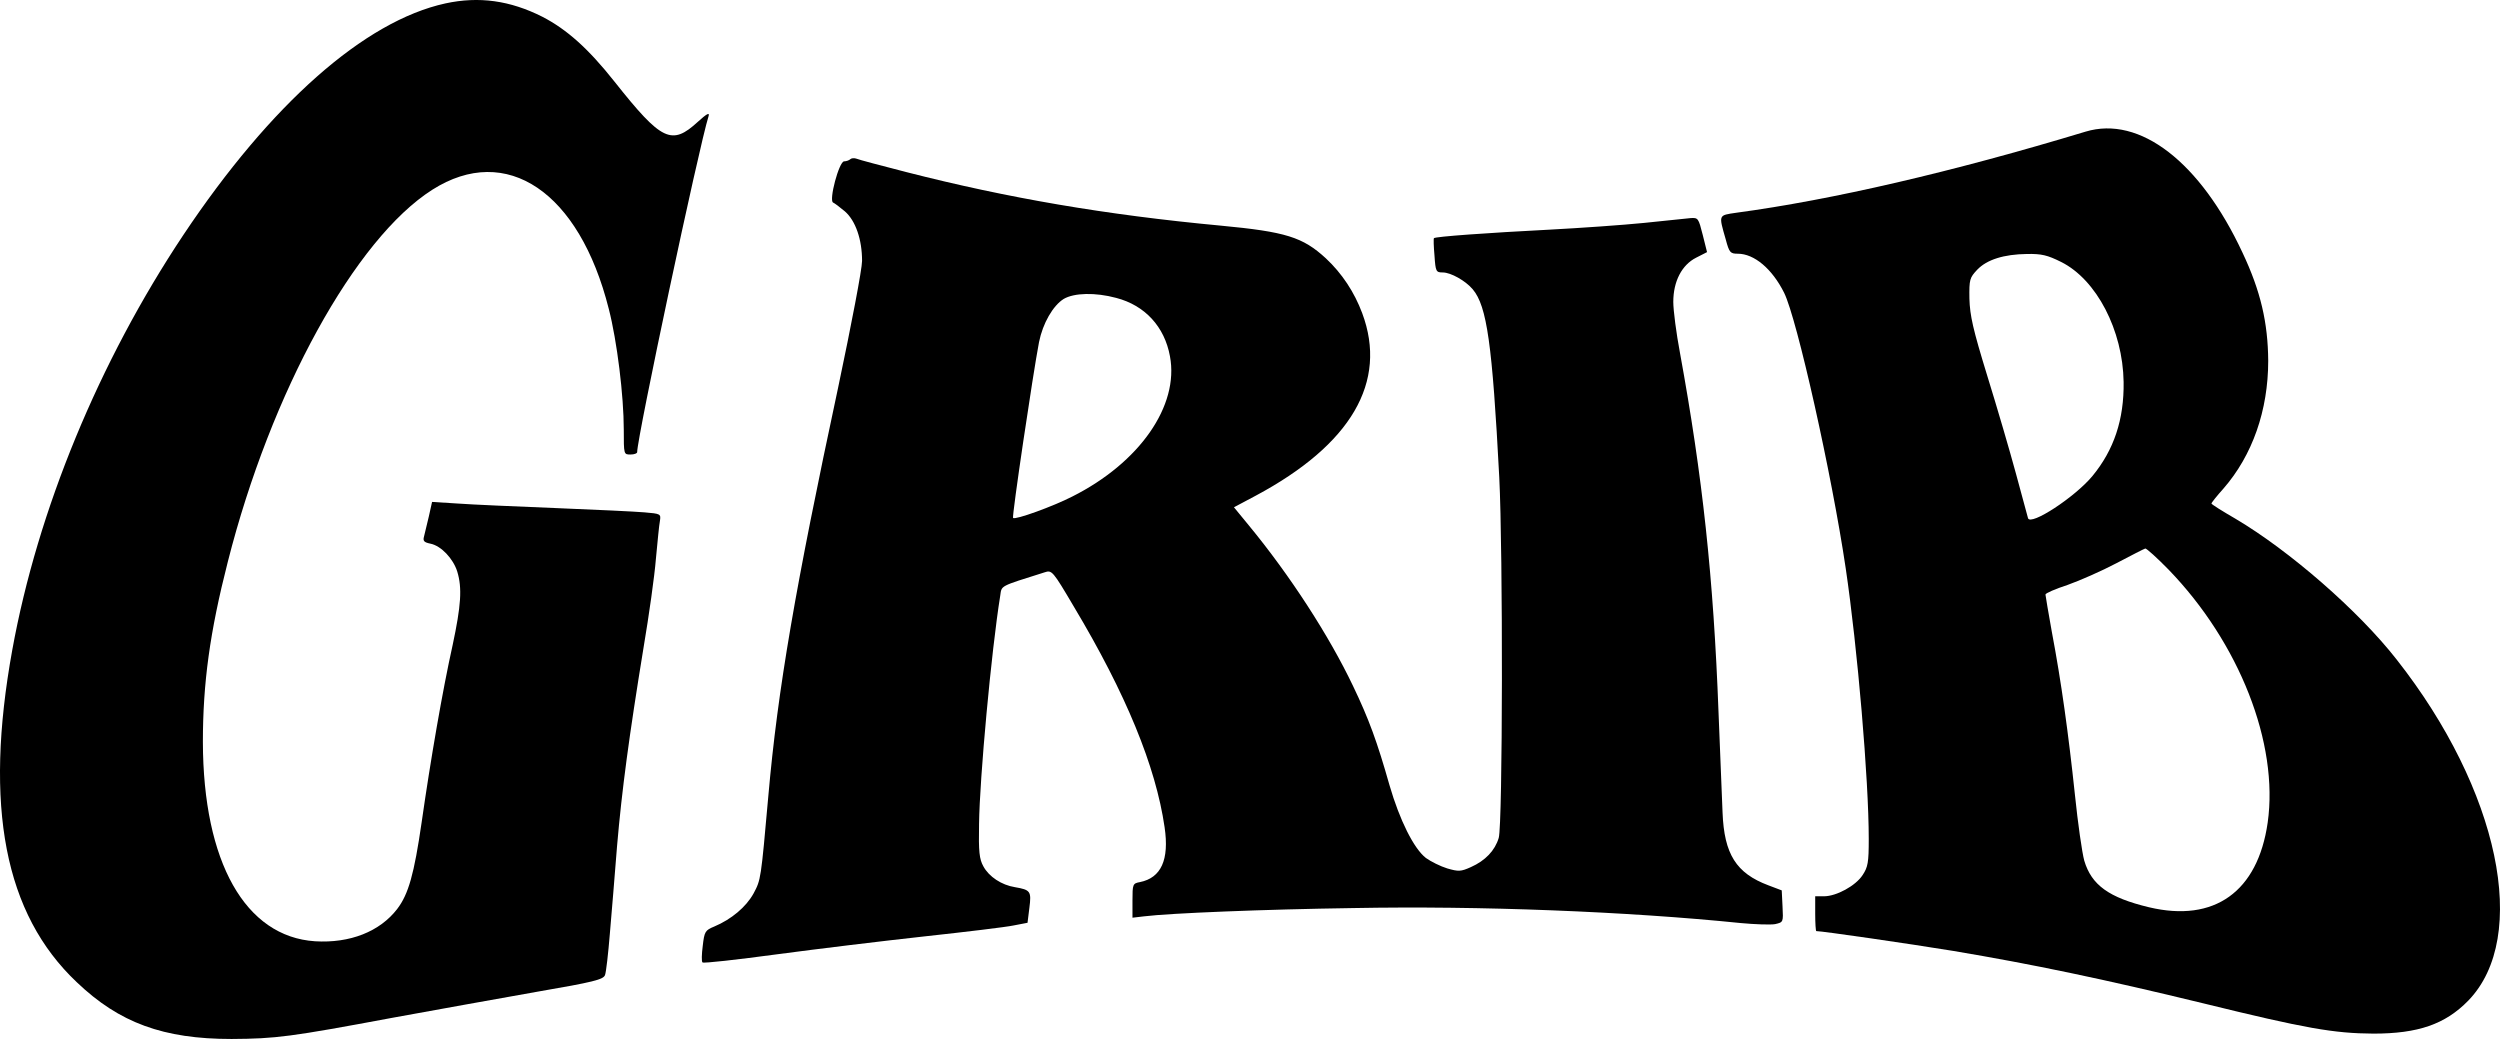
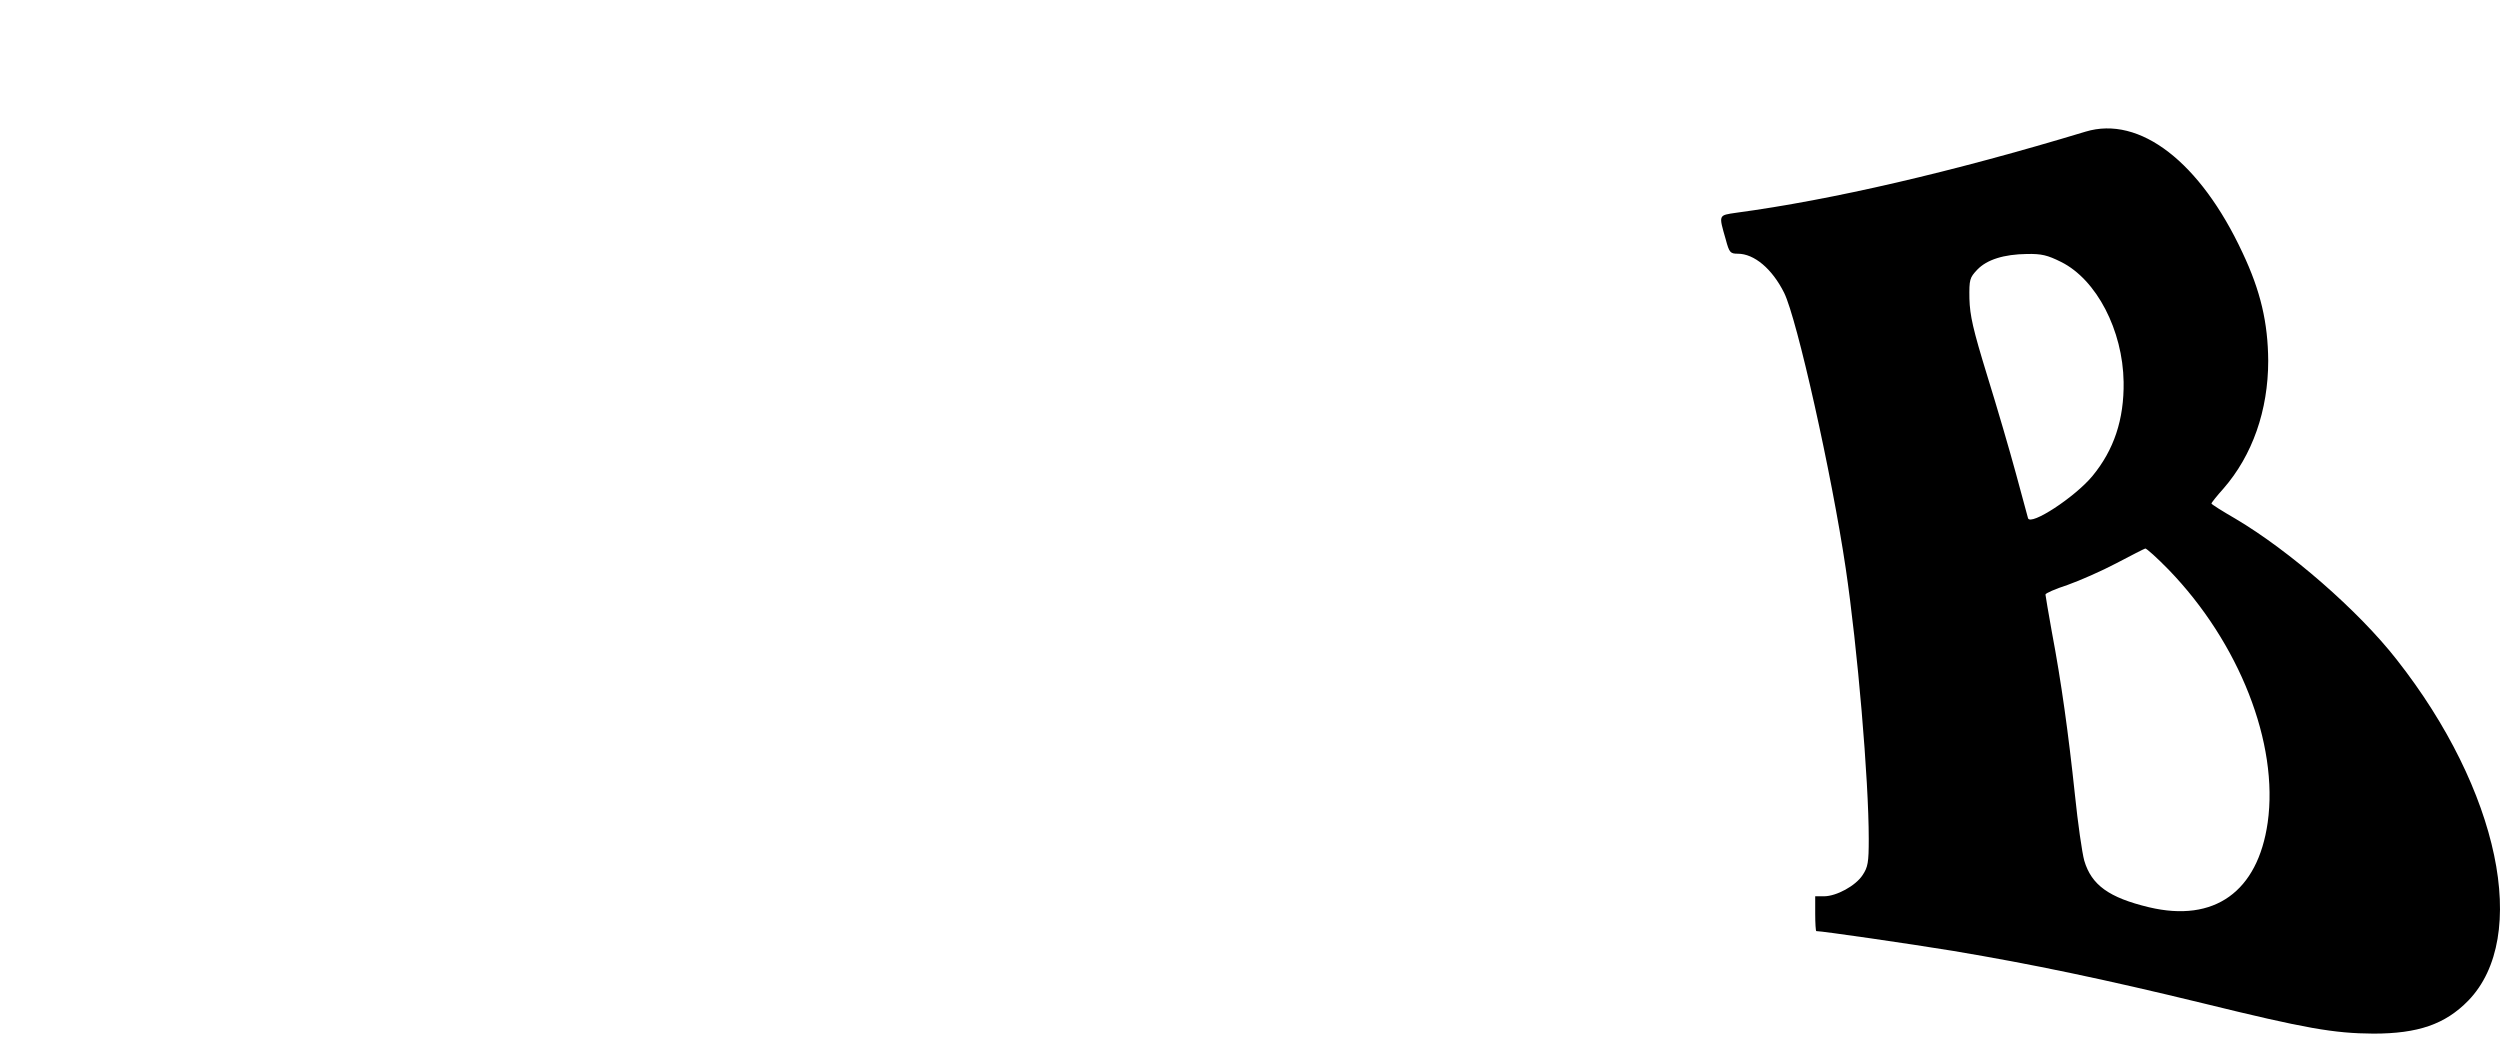
<svg xmlns="http://www.w3.org/2000/svg" width="98" height="41" viewBox="0 0 98 41" fill="none">
-   <path d="M17.462 0.133C14.293 0.825 10.619 4.068 7.187 9.211C3.881 14.175 1.478 19.99 0.481 25.479C-0.632 31.618 0.176 35.827 3.01 38.503C4.679 40.099 6.411 40.728 9.076 40.728C10.819 40.718 11.385 40.644 15.373 39.899C17.053 39.595 19.593 39.133 21.03 38.881C23.287 38.493 23.654 38.398 23.717 38.22C23.759 38.115 23.843 37.38 23.906 36.604C23.969 35.827 24.106 34.274 24.189 33.161C24.378 30.957 24.662 28.848 25.229 25.374C25.439 24.135 25.659 22.572 25.711 21.91C25.774 21.249 25.837 20.577 25.869 20.42C25.911 20.147 25.9 20.137 25.26 20.084C24.903 20.053 23.339 19.979 21.776 19.916C20.222 19.853 18.491 19.78 17.934 19.738L16.937 19.675L16.811 20.242C16.738 20.556 16.654 20.903 16.622 21.029C16.57 21.207 16.622 21.26 16.874 21.312C17.294 21.396 17.766 21.9 17.924 22.404C18.123 23.054 18.071 23.747 17.745 25.279C17.347 27.064 16.874 29.813 16.528 32.238C16.234 34.263 16.014 35.05 15.573 35.628C14.891 36.52 13.715 36.981 12.351 36.898C9.612 36.719 7.964 33.791 7.953 29.089C7.953 26.78 8.226 24.776 8.929 22.026C10.619 15.361 13.925 9.358 16.948 7.437C19.855 5.59 22.71 7.521 23.864 12.108C24.189 13.367 24.452 15.519 24.452 16.841C24.452 17.817 24.452 17.817 24.714 17.817C24.861 17.817 24.977 17.775 24.977 17.723C24.977 17.135 27.391 5.779 27.779 4.541C27.821 4.394 27.695 4.467 27.359 4.772C26.331 5.716 25.942 5.538 24.095 3.208C23.056 1.896 22.216 1.151 21.261 0.657C19.991 0.017 18.774 -0.151 17.462 0.133Z" fill="black" />
  <path d="M81.756 5.16C76.519 6.745 71.806 7.836 68.06 8.34C67.356 8.445 67.367 8.403 67.65 9.389C67.787 9.904 67.829 9.946 68.123 9.946C68.763 9.946 69.466 10.533 69.938 11.478C70.442 12.496 71.806 18.583 72.352 22.278C72.814 25.395 73.255 30.558 73.255 32.888C73.255 33.812 73.223 33.99 73.013 34.305C72.74 34.725 71.985 35.134 71.502 35.134H71.156V35.816C71.156 36.194 71.177 36.499 71.198 36.499C71.429 36.499 74.829 36.992 76.561 37.275C79.688 37.8 82.449 38.377 86.374 39.332C90.393 40.319 91.485 40.508 93.038 40.518C94.791 40.518 95.851 40.151 96.754 39.227C99.178 36.73 97.971 30.968 93.951 25.857C92.451 23.936 89.743 21.585 87.633 20.336C87.108 20.032 86.689 19.769 86.689 19.738C86.689 19.706 86.898 19.444 87.161 19.15C88.294 17.849 88.914 16.085 88.914 14.144C88.903 12.653 88.62 11.415 87.906 9.904C86.248 6.346 83.876 4.52 81.756 5.16ZM80.801 10.271C82.186 10.964 83.215 12.947 83.246 14.973C83.267 16.442 82.868 17.639 82.018 18.667C81.326 19.496 79.604 20.619 79.499 20.315C79.478 20.241 79.269 19.454 79.027 18.573C78.786 17.681 78.282 15.96 77.904 14.742C77.337 12.895 77.222 12.381 77.201 11.709C77.19 10.953 77.211 10.89 77.505 10.575C77.883 10.177 78.555 9.967 79.457 9.956C80.024 9.946 80.255 9.998 80.801 10.271ZM85.009 22.33C87.78 25.195 89.333 29.142 88.893 32.248C88.504 34.956 86.804 36.173 84.243 35.565C82.669 35.187 81.987 34.694 81.703 33.738C81.619 33.434 81.451 32.269 81.336 31.146C81.084 28.764 80.801 26.717 80.433 24.776C80.297 24.009 80.182 23.348 80.182 23.306C80.182 23.254 80.57 23.086 81.053 22.928C81.525 22.76 82.386 22.383 82.963 22.078C83.54 21.774 84.054 21.511 84.096 21.501C84.149 21.501 84.558 21.868 85.009 22.33Z" fill="black" />
-   <path d="M33.331 6.241C33.289 6.283 33.173 6.325 33.09 6.325C32.89 6.325 32.481 7.868 32.659 7.941C32.712 7.962 32.922 8.119 33.121 8.287C33.541 8.655 33.793 9.389 33.793 10.229C33.793 10.544 33.373 12.737 32.859 15.172C31.179 23.012 30.487 27.021 30.119 31.198C29.826 34.494 29.826 34.483 29.542 35.019C29.248 35.554 28.671 36.037 27.999 36.32C27.642 36.467 27.611 36.52 27.548 37.076C27.506 37.401 27.496 37.695 27.538 37.727C27.58 37.768 28.881 37.621 30.434 37.412C31.998 37.202 34.601 36.887 36.228 36.708C37.865 36.53 39.439 36.341 39.733 36.278L40.279 36.173L40.352 35.585C40.436 34.935 40.394 34.882 39.785 34.777C39.261 34.693 38.767 34.368 38.547 33.959C38.39 33.675 38.358 33.392 38.379 32.3C38.4 30.516 38.862 25.51 39.208 23.358C39.271 22.939 39.156 23.002 40.95 22.435C41.234 22.34 41.265 22.372 42.094 23.778C44.141 27.2 45.306 30.044 45.652 32.426C45.841 33.707 45.516 34.41 44.687 34.578C44.403 34.63 44.393 34.662 44.393 35.302V35.974L44.844 35.921C45.873 35.795 49.525 35.648 53.051 35.596C57.995 35.502 63.809 35.732 68.238 36.184C68.794 36.236 69.403 36.257 69.582 36.226C69.907 36.152 69.907 36.152 69.875 35.533L69.844 34.903L69.319 34.704C68.06 34.231 67.587 33.486 67.524 31.849C67.504 31.261 67.43 29.498 67.367 27.945C67.168 22.613 66.737 18.667 65.856 13.839C65.709 13.063 65.593 12.16 65.593 11.835C65.593 11.027 65.929 10.386 66.485 10.103L66.916 9.883L66.748 9.211C66.58 8.55 66.569 8.529 66.265 8.55C66.097 8.571 65.278 8.655 64.439 8.739C63.599 8.823 61.952 8.938 60.766 9.001C58.32 9.127 56.253 9.274 56.211 9.337C56.19 9.347 56.2 9.662 56.232 10.019C56.274 10.649 56.294 10.68 56.557 10.68C56.872 10.68 57.449 11.006 57.732 11.341C58.289 12.003 58.498 13.493 58.771 18.709C58.918 21.606 58.908 32.321 58.75 32.846C58.603 33.34 58.226 33.738 57.659 33.99C57.26 34.169 57.176 34.169 56.735 34.043C56.462 33.959 56.085 33.77 55.896 33.633C55.423 33.266 54.867 32.154 54.468 30.779C53.986 29.078 53.66 28.186 53.041 26.895C52.107 24.933 50.575 22.561 48.948 20.588L48.371 19.885L49.221 19.433C52.968 17.429 54.405 14.973 53.398 12.275C53.093 11.457 52.611 10.722 51.971 10.124C51.068 9.295 50.407 9.085 47.846 8.844C43.354 8.424 39.502 7.763 35.525 6.745C34.548 6.493 33.667 6.262 33.572 6.22C33.488 6.188 33.373 6.199 33.331 6.241ZM43.753 11.677C44.886 11.971 45.652 12.811 45.862 13.965C46.23 15.907 44.666 18.142 42.032 19.465C41.276 19.853 39.796 20.388 39.712 20.304C39.66 20.252 40.489 14.668 40.73 13.409C40.877 12.674 41.276 11.982 41.696 11.719C42.105 11.478 42.934 11.457 43.753 11.677Z" fill="black" />
</svg>